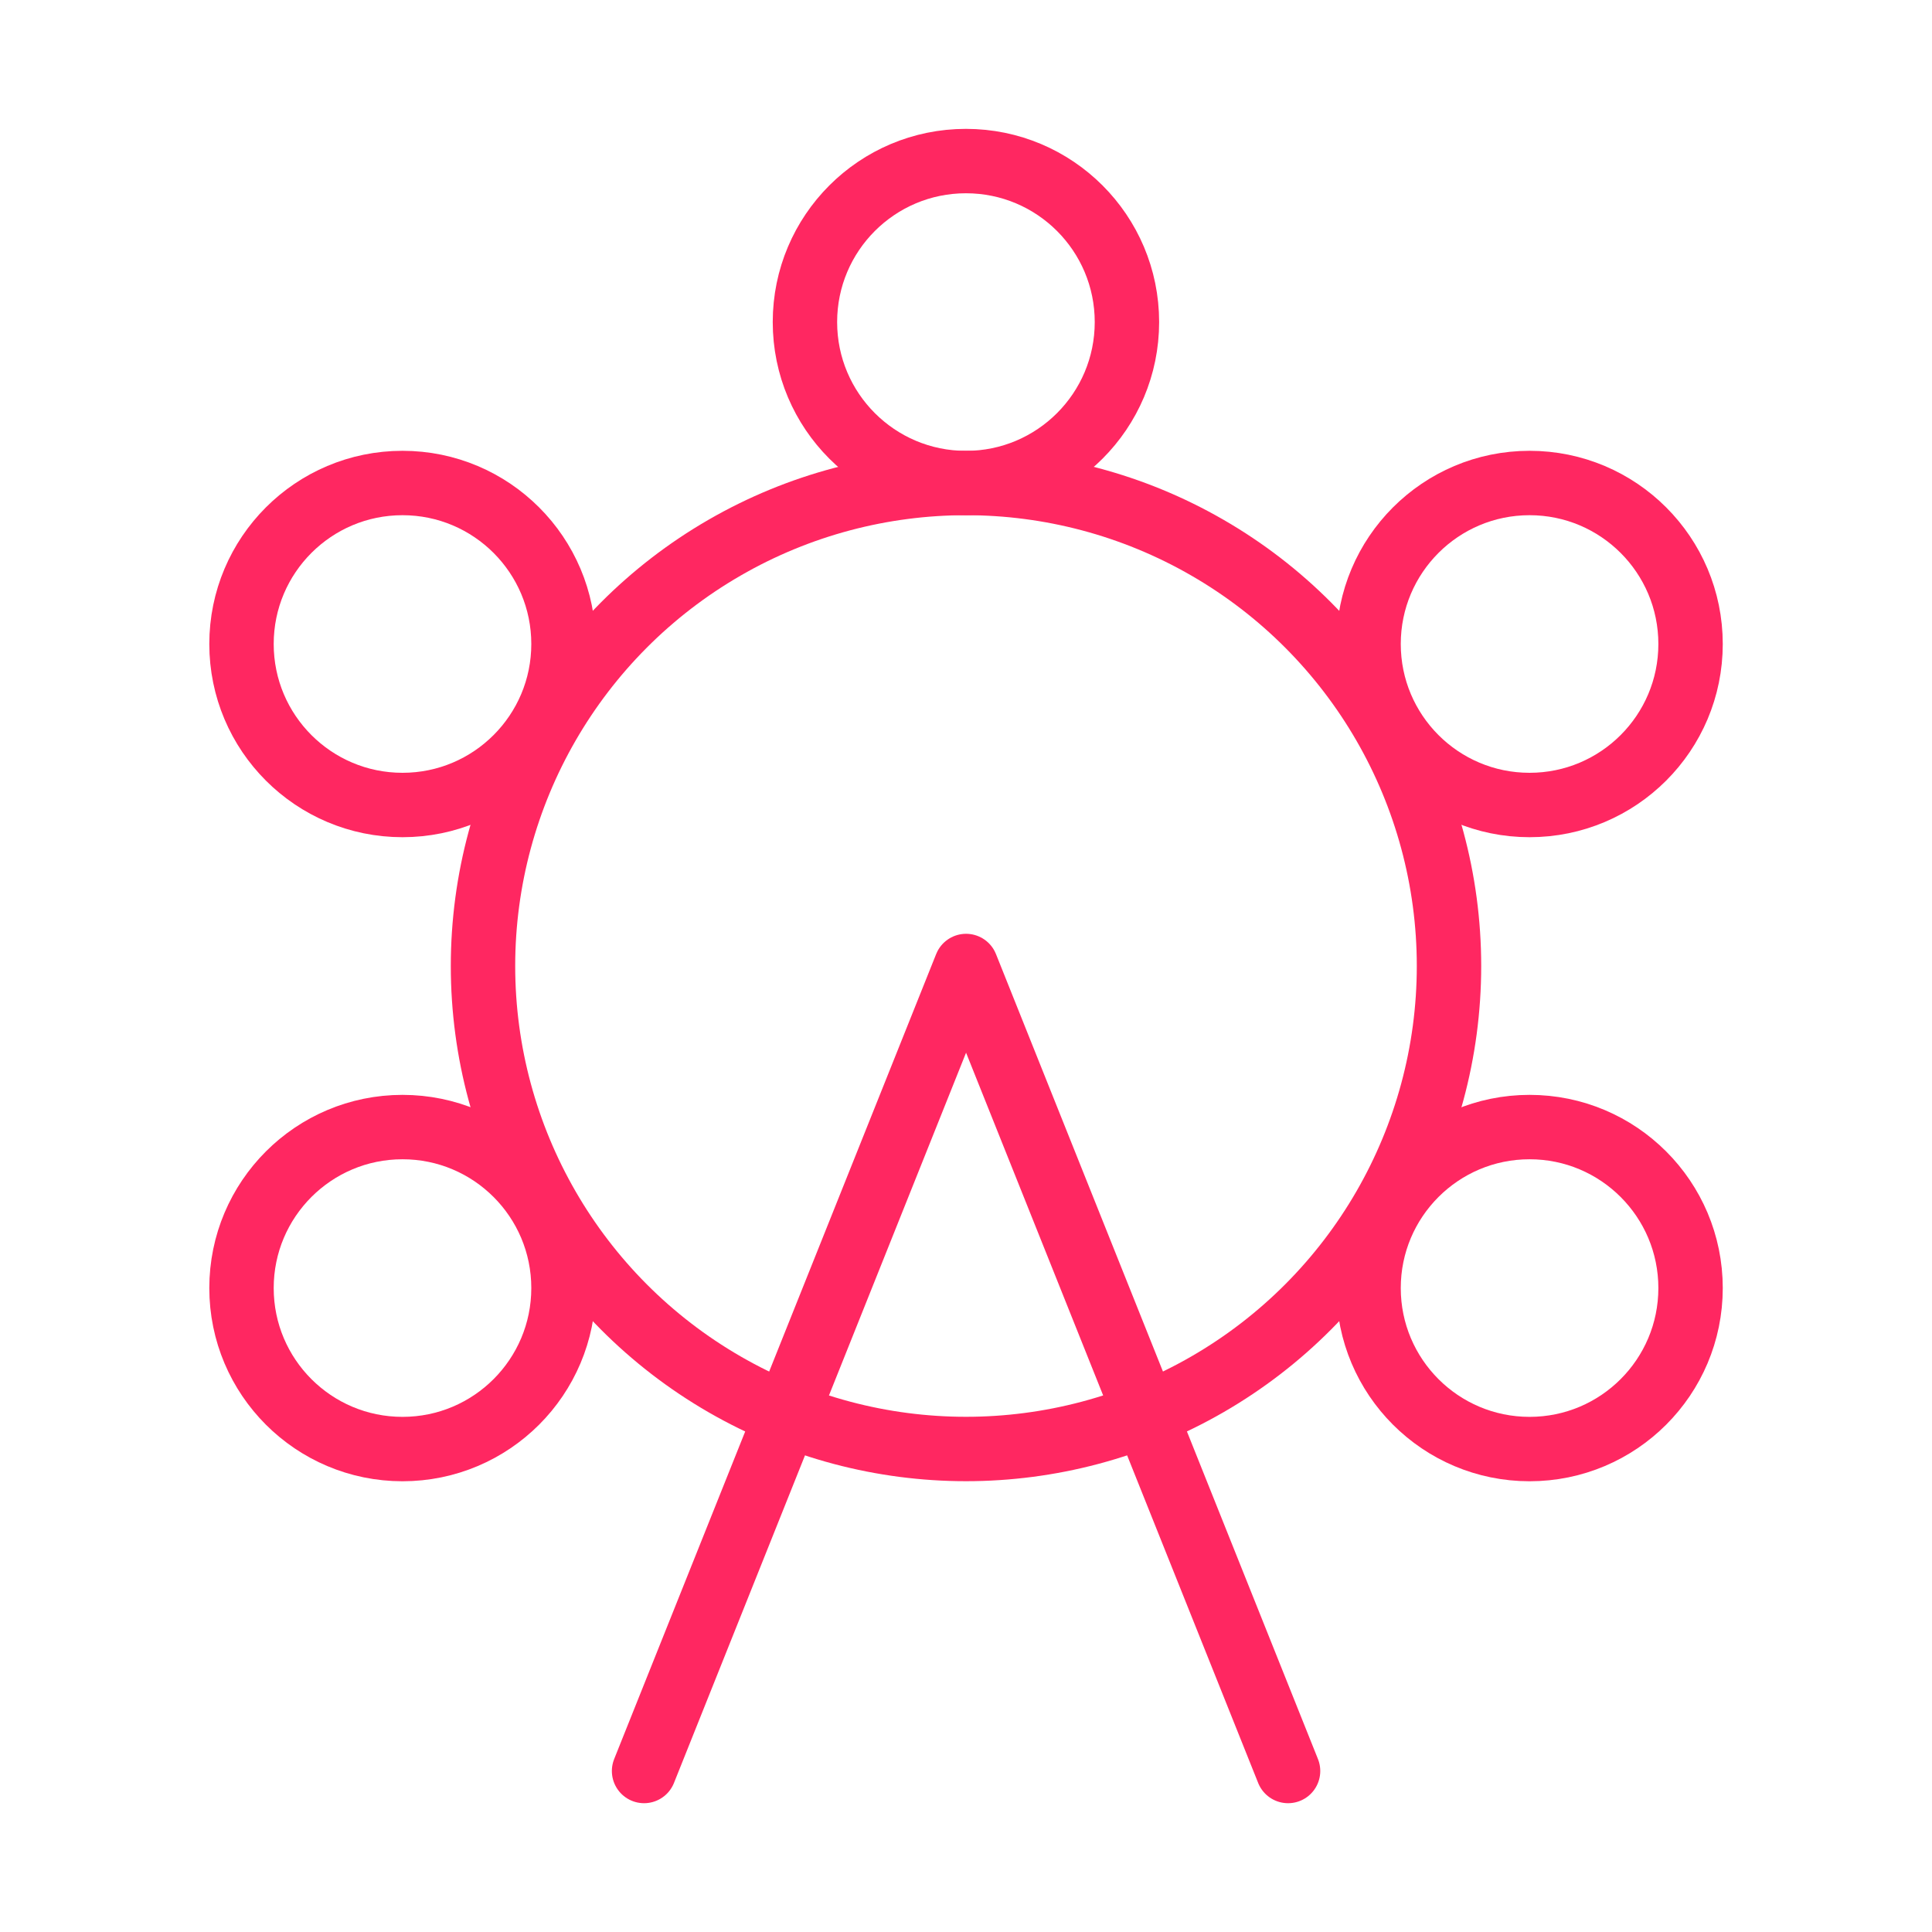
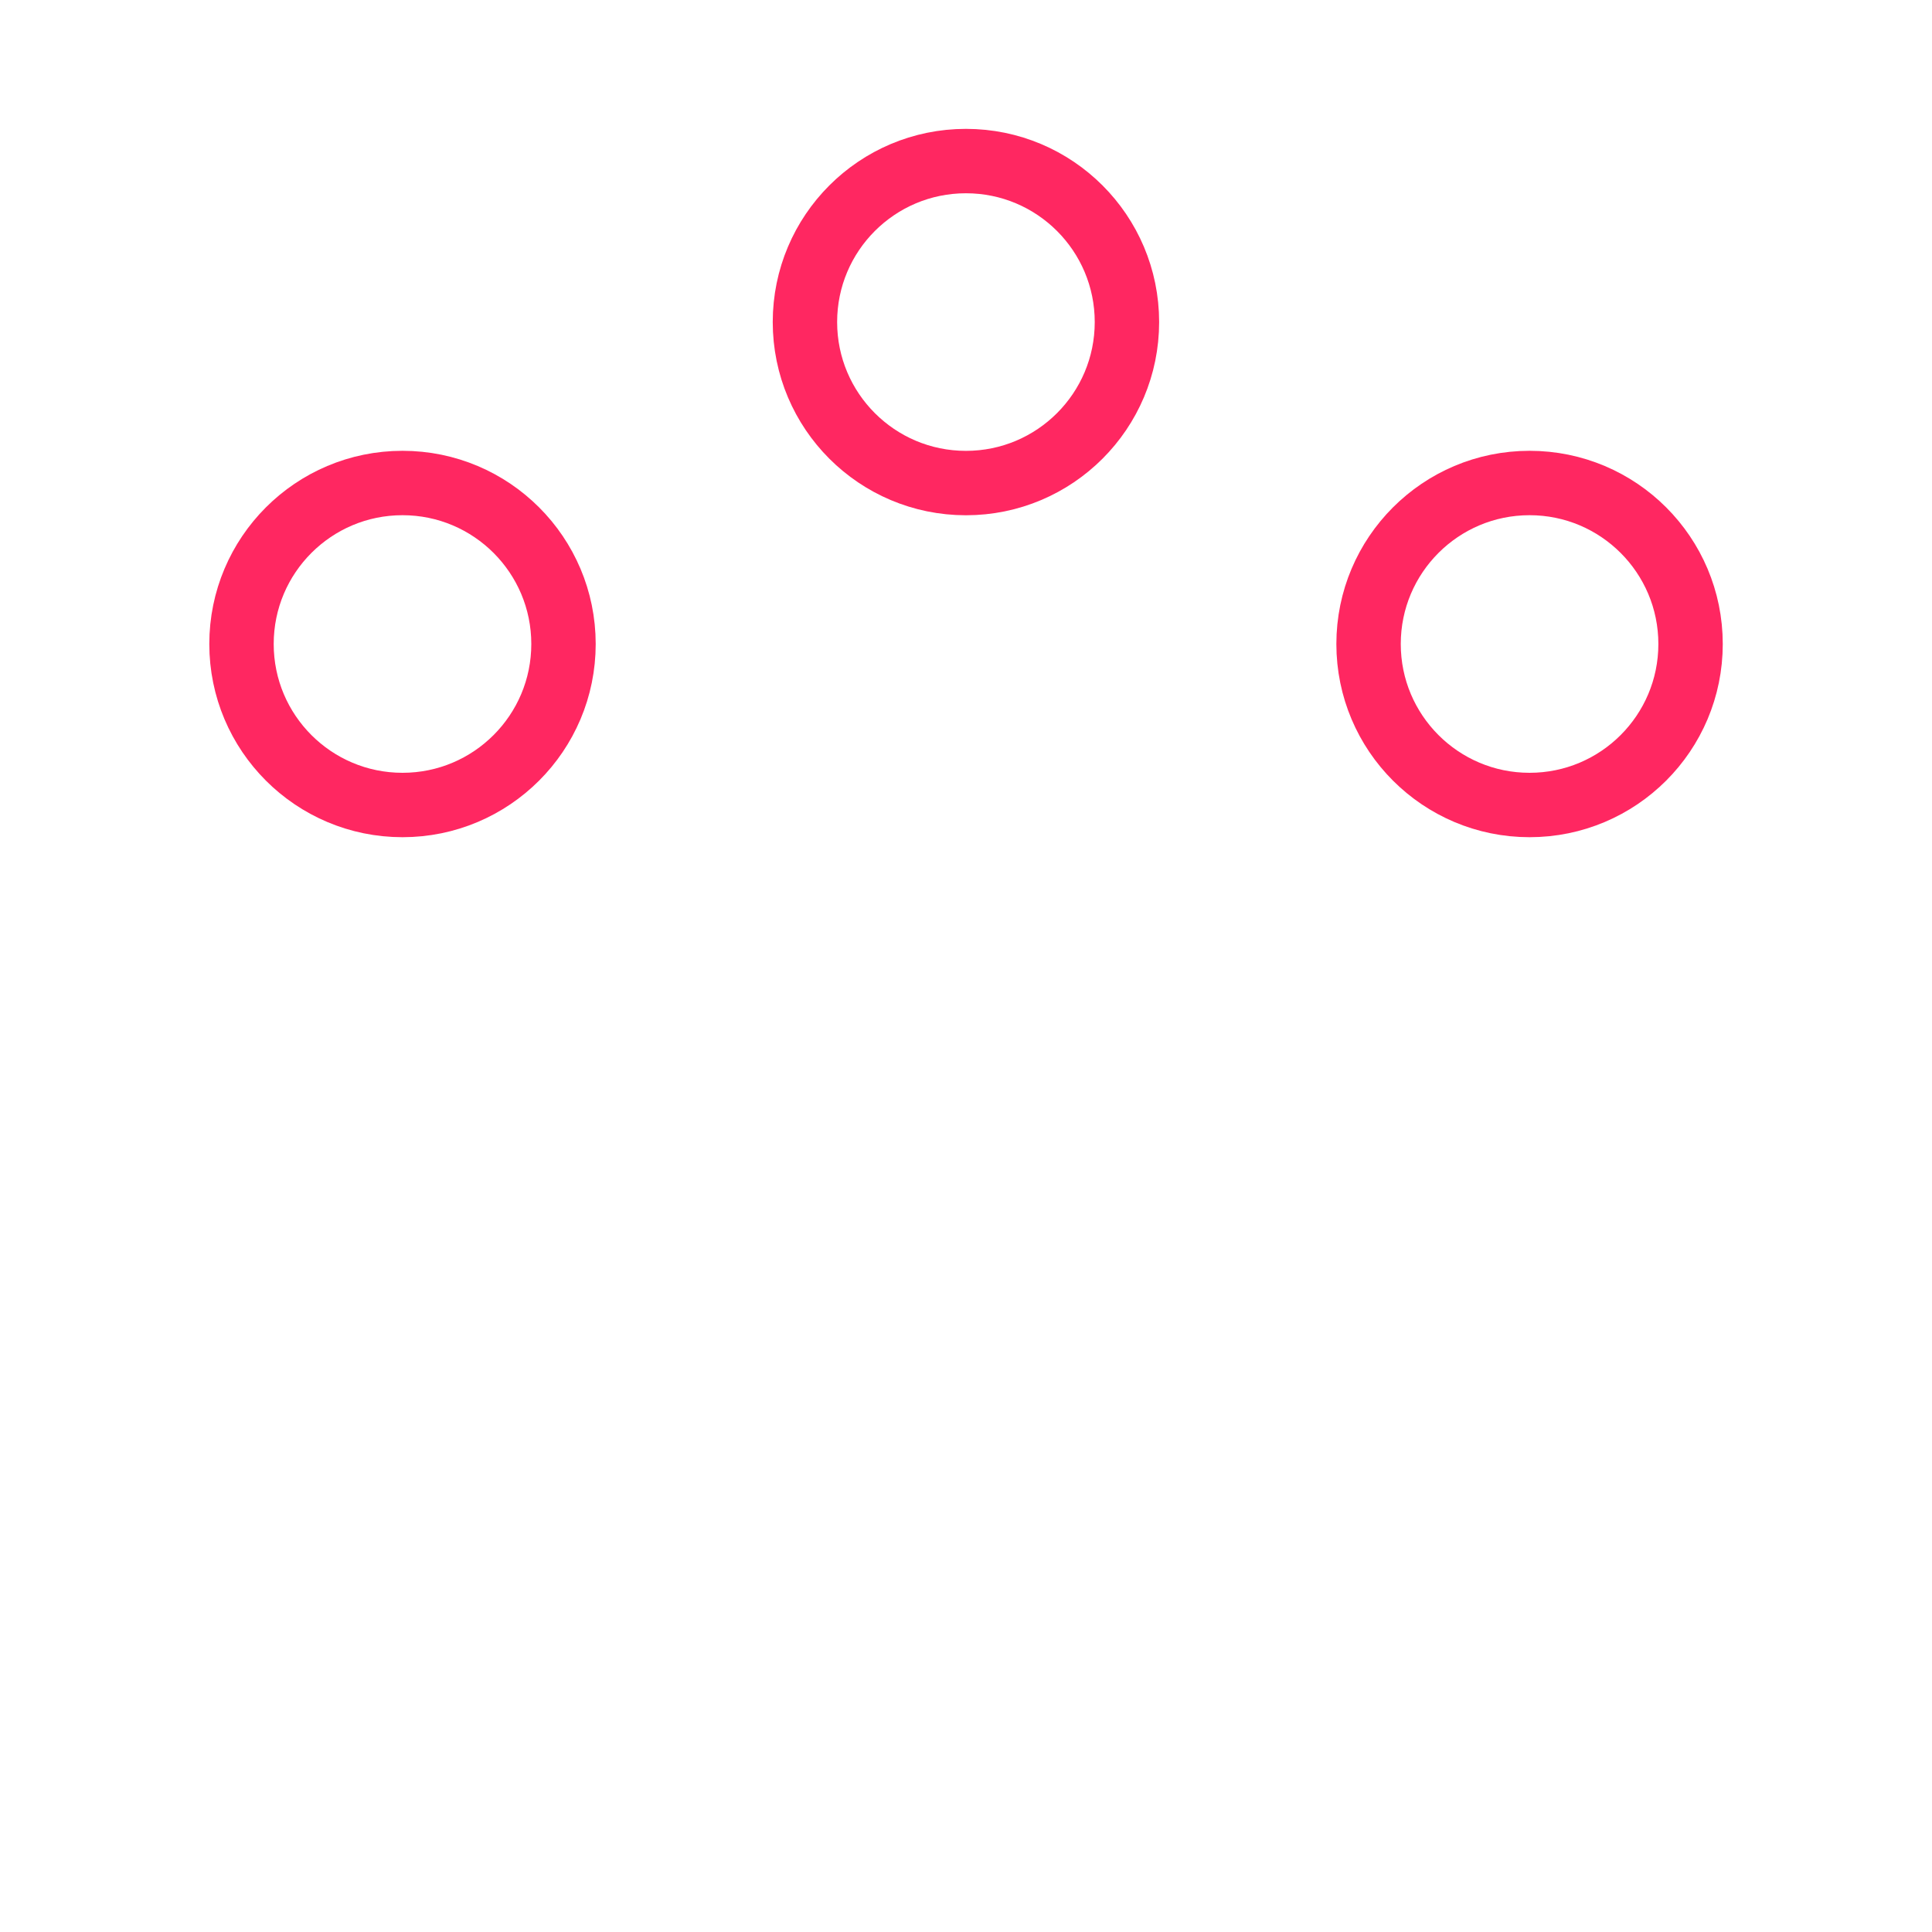
<svg xmlns="http://www.w3.org/2000/svg" width="60" height="60" viewBox="0 0 60 60" fill="none">
  <g id="building-carousel">
-     <circle id="Oval" cx="30" cy="30" r="15" stroke="#FF2761" stroke-width="2" stroke-linecap="round" stroke-linejoin="round" />
    <circle id="Oval_2" cx="12.5" cy="20" r="5" stroke="#FF2761" stroke-width="2" stroke-linecap="round" stroke-linejoin="round" />
    <circle id="Oval_3" cx="29.998" cy="10.002" r="5" stroke="#FF2761" stroke-width="2" stroke-linecap="round" stroke-linejoin="round" />
    <circle id="Oval_4" cx="47.502" cy="20" r="5" stroke="#FF2761" stroke-width="2" stroke-linecap="round" stroke-linejoin="round" />
-     <circle id="Oval_5" cx="12.5" cy="40.002" r="5" stroke="#FF2761" stroke-width="2" stroke-linecap="round" stroke-linejoin="round" />
-     <circle id="Oval_6" cx="47.502" cy="40.002" r="5" stroke="#FF2761" stroke-width="2" stroke-linecap="round" stroke-linejoin="round" />
-     <path id="Path" d="M20.002 55L30.002 30L40.002 55" stroke="#FF2761" stroke-width="2" stroke-linecap="round" stroke-linejoin="round" />
  </g>
</svg>